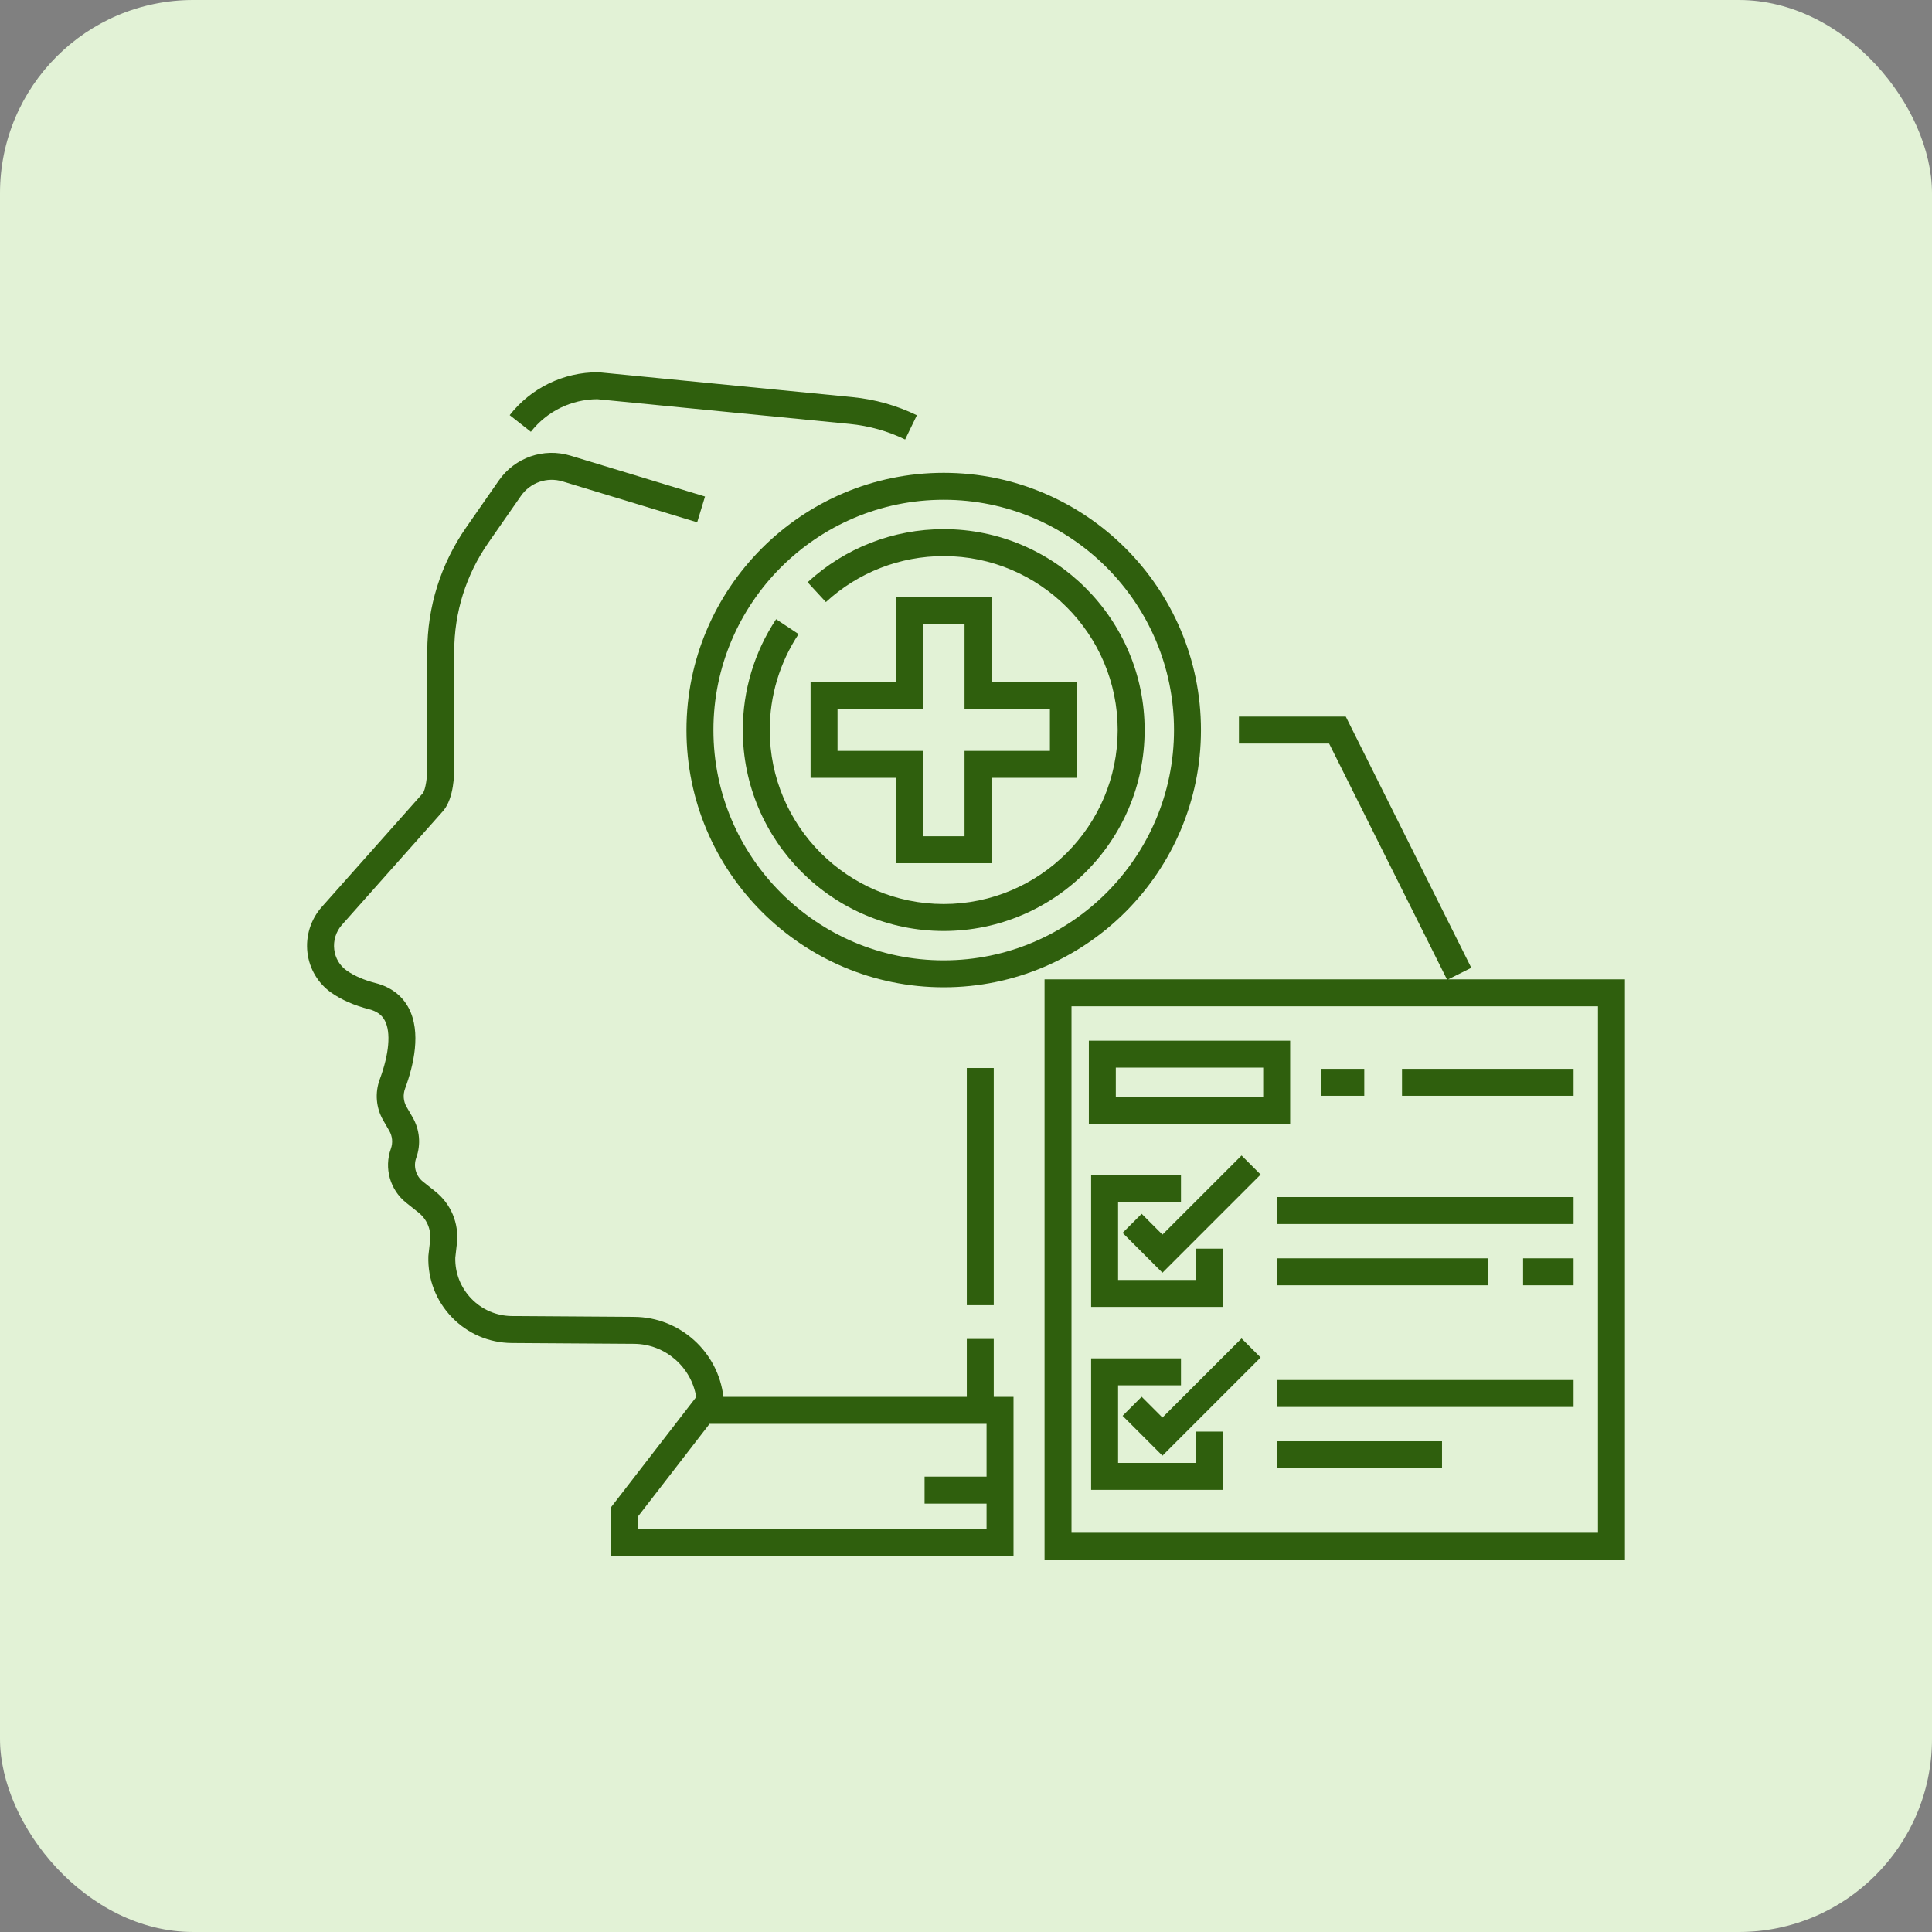
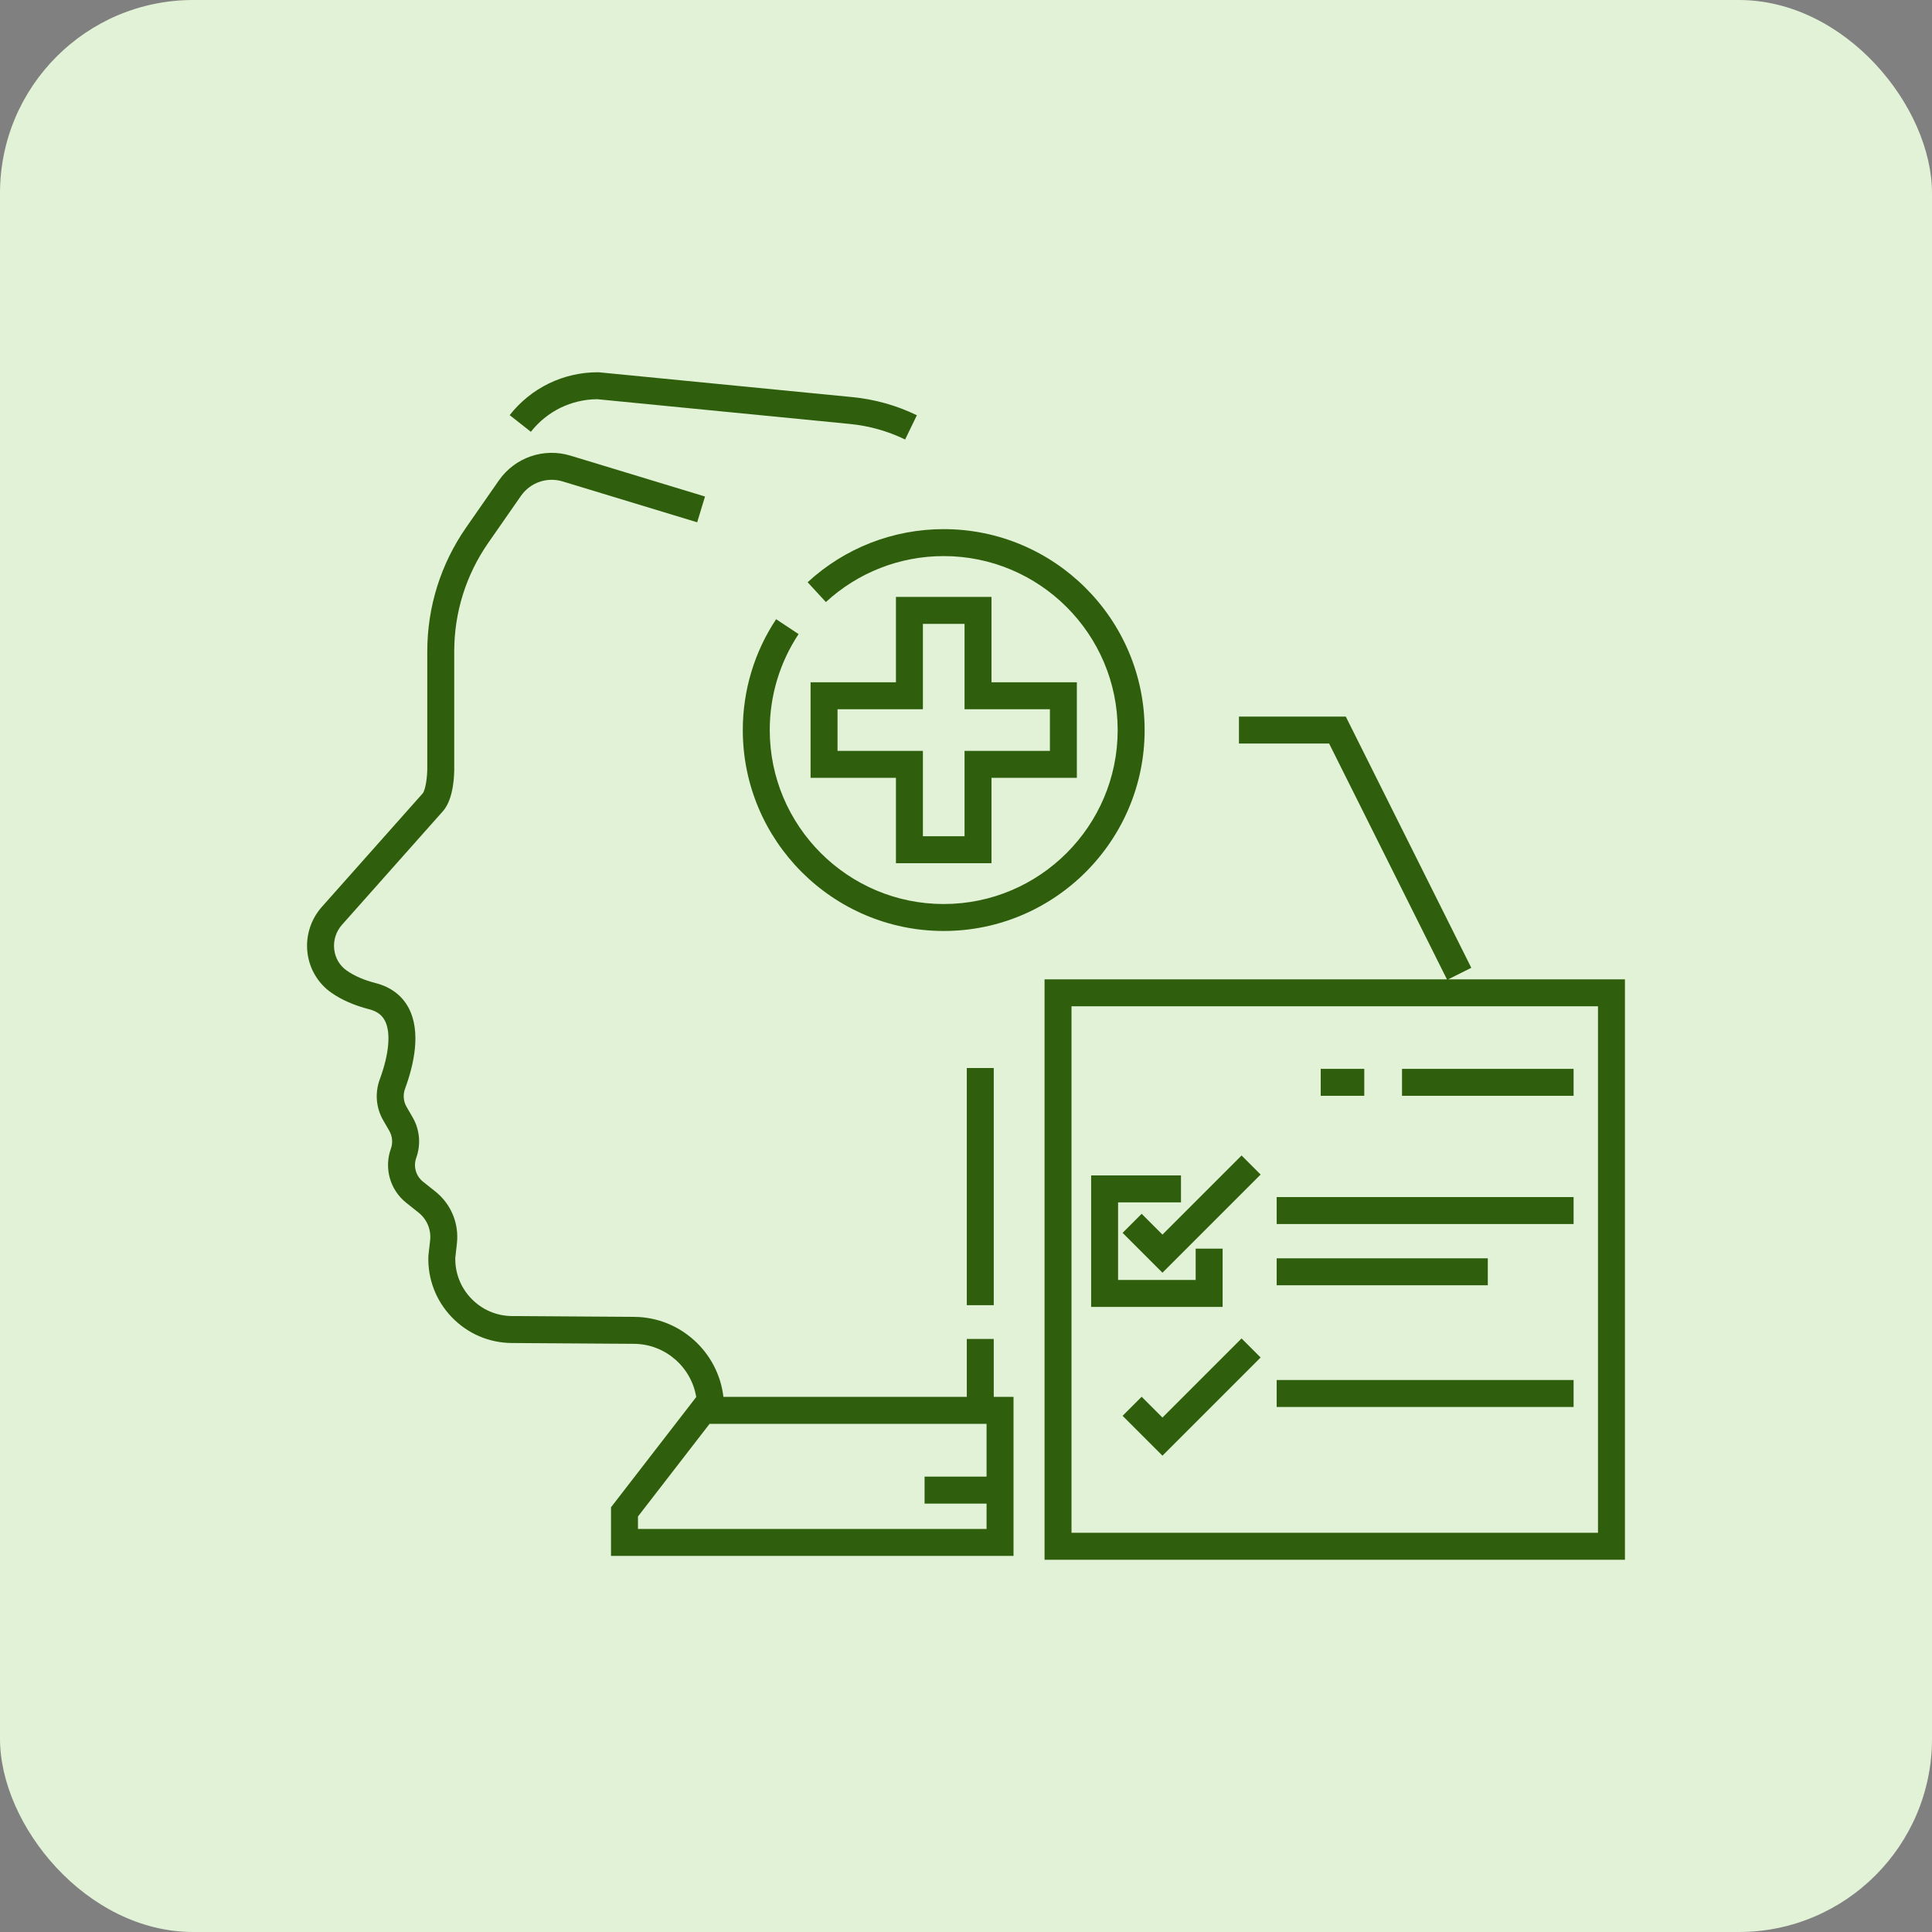
<svg xmlns="http://www.w3.org/2000/svg" fill="#2f5f0d" width="256px" height="256px" viewBox="-102.4 -102.4 716.80 716.80" id="Mental_x5F_health" xml:space="preserve">
  <rect x="-102.4" y="-102.4" width="716.80" height="716.80" fill="#808080" stroke="none" />
  <g id="SVGRepo_bgCarrier" stroke-width="0">
    <rect x="-102.4" y="-102.4" width="716.80" height="716.80" rx="71.68" fill="#e2f2d6" />
  </g>
  <g id="SVGRepo_tracerCarrier" stroke-linecap="round" stroke-linejoin="round" />
  <g id="SVGRepo_iconCarrier">
    <g>
      <path d="M434.896,260.955l8.576-4.285l-46.567-93.208h-39.638v10h33.456l43.711,87.494h-149.29v215.334h215.333V260.955H434.896z M490.478,466.289H295.145V270.955h195.333V466.289z" />
      <path d="M230.007,119.063v31.673h-31.673v35.451h31.673v31.673h35.451v-31.673h31.672v-35.451h-31.672v-31.673H230.007z M287.13,160.736v15.451h-31.671v31.673h-15.451v-31.673h-31.673v-15.451h31.673v-31.673h15.451v31.673H287.13z" />
      <path d="M266.298,394.381h-10v21.482h-90.301c-1.922-16.578-16.027-29.572-33.096-29.682l-45.369-0.301 c-5.743-0.051-11.1-2.357-15.084-6.496c-3.941-4.096-6.042-9.465-5.927-15.141l0.608-5.375c0.799-7.4-2.202-14.586-8.028-19.221 l-4.549-3.619c-2.653-2.111-3.664-5.672-2.516-8.861c1.79-4.973,1.299-10.449-1.346-15.025l-2.251-3.893 c-1.179-2.041-1.38-4.5-0.55-6.75c3.208-8.695,6.046-20.939,1.353-29.885c-2.429-4.629-6.655-7.83-12.223-9.258 c-4.316-1.105-7.933-2.666-10.757-4.645c-2.624-1.833-4.278-4.624-4.659-7.857c-0.39-3.313,0.657-6.642,2.873-9.134l37.54-42.25 l0.108-0.126c3.9-4.694,4.055-13.666,4.004-16.393v-42.672c0-14.464,4.369-28.395,12.634-40.284l12.11-17.4 c3.464-4.978,9.689-7.14,15.495-5.371c15.275,4.633,25.852,7.849,41.462,12.595l8.434,2.564l2.909-9.568l-8.435-2.563 c-15.613-4.747-26.191-7.964-41.465-12.597c-9.966-3.028-20.66,0.68-26.608,9.229L70.552,93.288 c-9.437,13.576-14.424,29.48-14.424,45.994l0.001,42.813c0.063,3.575-0.633,8.49-1.663,9.817l-37.465,42.166 c-4.111,4.622-6.054,10.799-5.331,16.945c0.708,6.021,3.939,11.447,8.858,14.882c3.808,2.668,8.521,4.732,14.007,6.139 c2.868,0.736,4.727,2.074,5.851,4.217c2.296,4.377,1.611,12.314-1.88,21.777c-1.862,5.049-1.397,10.596,1.276,15.217l2.25,3.893 c1.168,2.02,1.385,4.438,0.594,6.633c-2.601,7.227-0.311,15.293,5.699,20.072l4.549,3.621c3.129,2.488,4.741,6.346,4.314,10.295 l-0.63,5.57l-0.03,0.414c-0.247,8.457,2.847,16.471,8.714,22.564c5.863,6.092,13.748,9.488,22.211,9.563l45.381,0.301 c11.602,0.074,21.253,8.629,23.078,19.738l-31.615,40.902v18.041H273.63v-59h-7.332V394.381z M263.63,445.455h-22.999v10h22.999 v9.408H134.298v-4.627l26.567-34.373H263.63V445.455z" />
      <path d="M119.203,45.712l93.658,9.176c7.187,0.703,14.102,2.646,20.552,5.772l4.362-8.998c-7.518-3.645-15.572-5.908-23.939-6.728 l-93.91-9.2l-0.487-0.023c-12.857,0-24.792,5.8-32.741,15.909l7.861,6.182C100.551,50.18,109.522,45.783,119.203,45.712z" />
      <rect height="87.992" width="10" x="256.298" y="293.852" />
-       <path d="M152.29,168.461c0,52.628,42.816,95.443,95.443,95.443s95.442-42.815,95.442-95.443c0-52.627-42.814-95.442-95.442-95.442 S152.29,115.834,152.29,168.461z M247.733,83.019c47.113,0,85.442,38.329,85.442,85.442s-38.329,85.443-85.442,85.443 c-47.114,0-85.443-38.33-85.443-85.443S200.619,83.019,247.733,83.019z" />
      <path d="M247.733,243.006c41.103,0,74.543-33.44,74.543-74.545c0-41.104-33.44-74.544-74.543-74.544 c-18.766,0-36.697,6.997-50.491,19.702l6.775,7.355c11.942-11,27.467-17.058,43.716-17.058c35.589,0,64.543,28.954,64.543,64.544 s-28.954,64.545-64.543,64.545c-35.59,0-64.544-28.955-64.544-64.545c0-12.729,3.7-25.041,10.699-35.604l-8.336-5.523 c-8.088,12.205-12.363,26.427-12.363,41.127C173.188,209.566,206.629,243.006,247.733,243.006z" />
-       <path d="M376.268,283.709h-74.687v30.896h74.687V283.709z M366.268,304.605h-54.687v-10.896h54.687V304.605z" />
-       <rect height="10" width="61.343" x="371.268" y="432.332" />
      <rect height="10" width="110.159" x="371.268" y="409.607" />
      <rect height="10" width="110.159" x="371.268" y="341.729" />
-       <rect height="10" width="18.736" x="462.69" y="364.453" />
      <rect height="10" width="78.329" x="371.268" y="364.453" />
      <rect height="10" width="63.659" x="417.768" y="294.158" />
      <rect height="10" width="16.162" x="387.605" y="294.158" />
      <polygon points="335.759,343.697 335.759,333.697 302.426,333.697 302.426,382.484 351.212,382.484 351.212,360.865 341.212,360.865 341.212,372.484 312.426,372.484 312.426,343.697 " />
      <polygon points="328.888,355.654 321.169,347.936 314.099,355.006 328.888,369.797 365.312,333.373 358.239,326.303 " />
-       <polygon points="341.212,440.363 312.426,440.363 312.426,411.576 335.759,411.576 335.759,401.576 302.426,401.576 302.426,450.363 351.212,450.363 351.212,428.744 341.212,428.744 " />
      <polygon points="328.888,423.533 321.169,415.814 314.099,422.885 328.888,437.676 365.312,401.252 358.239,394.182 " />
    </g>
  </g>
</svg>